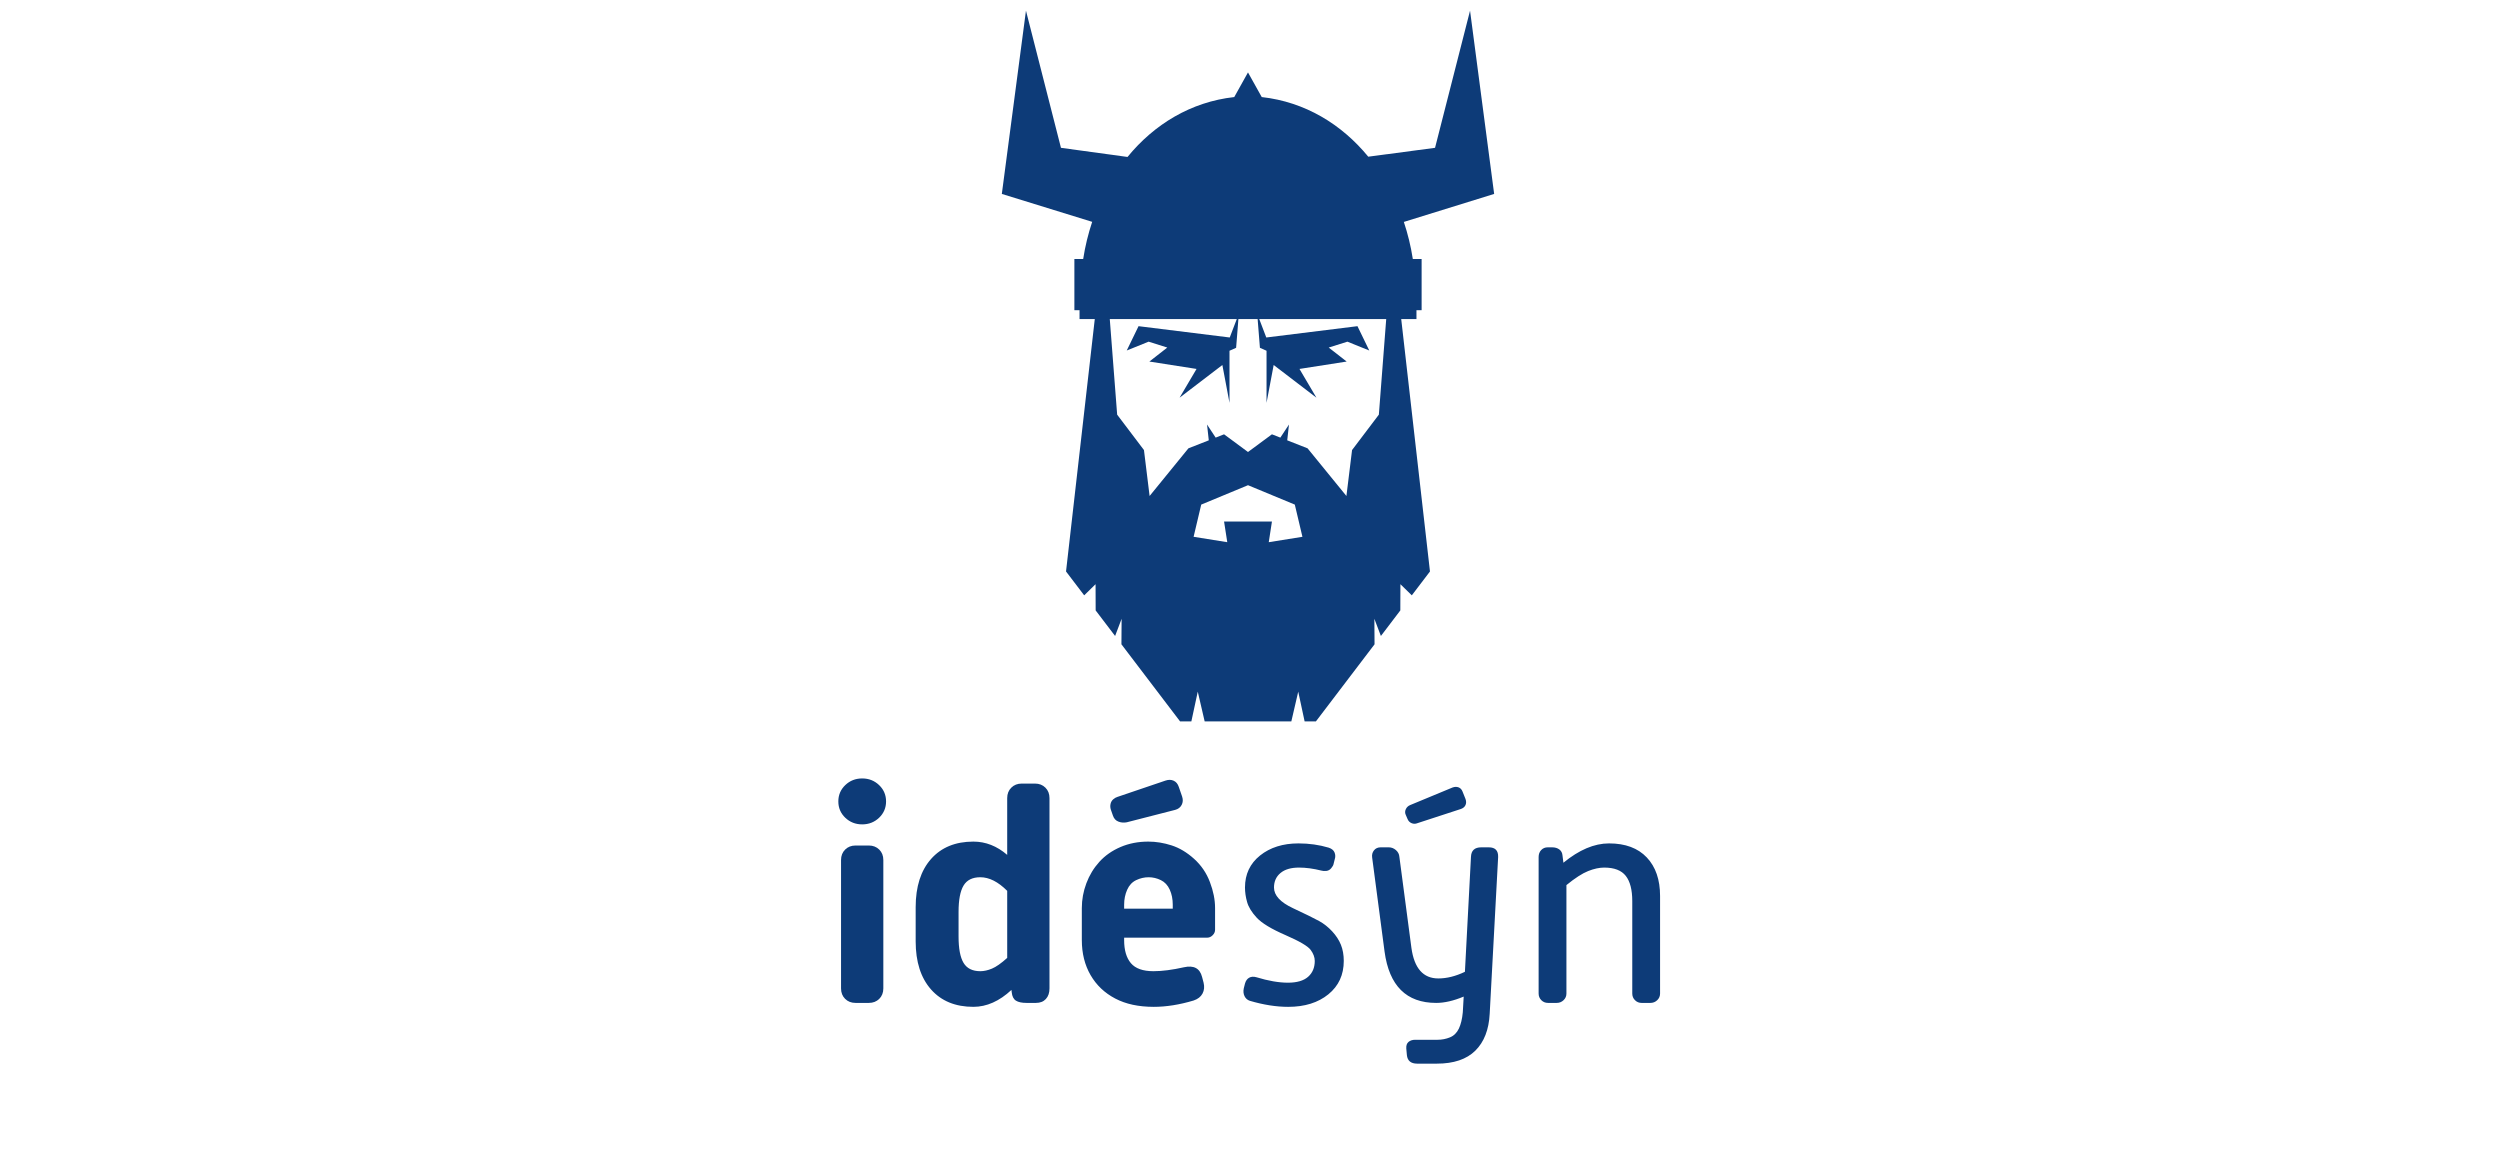
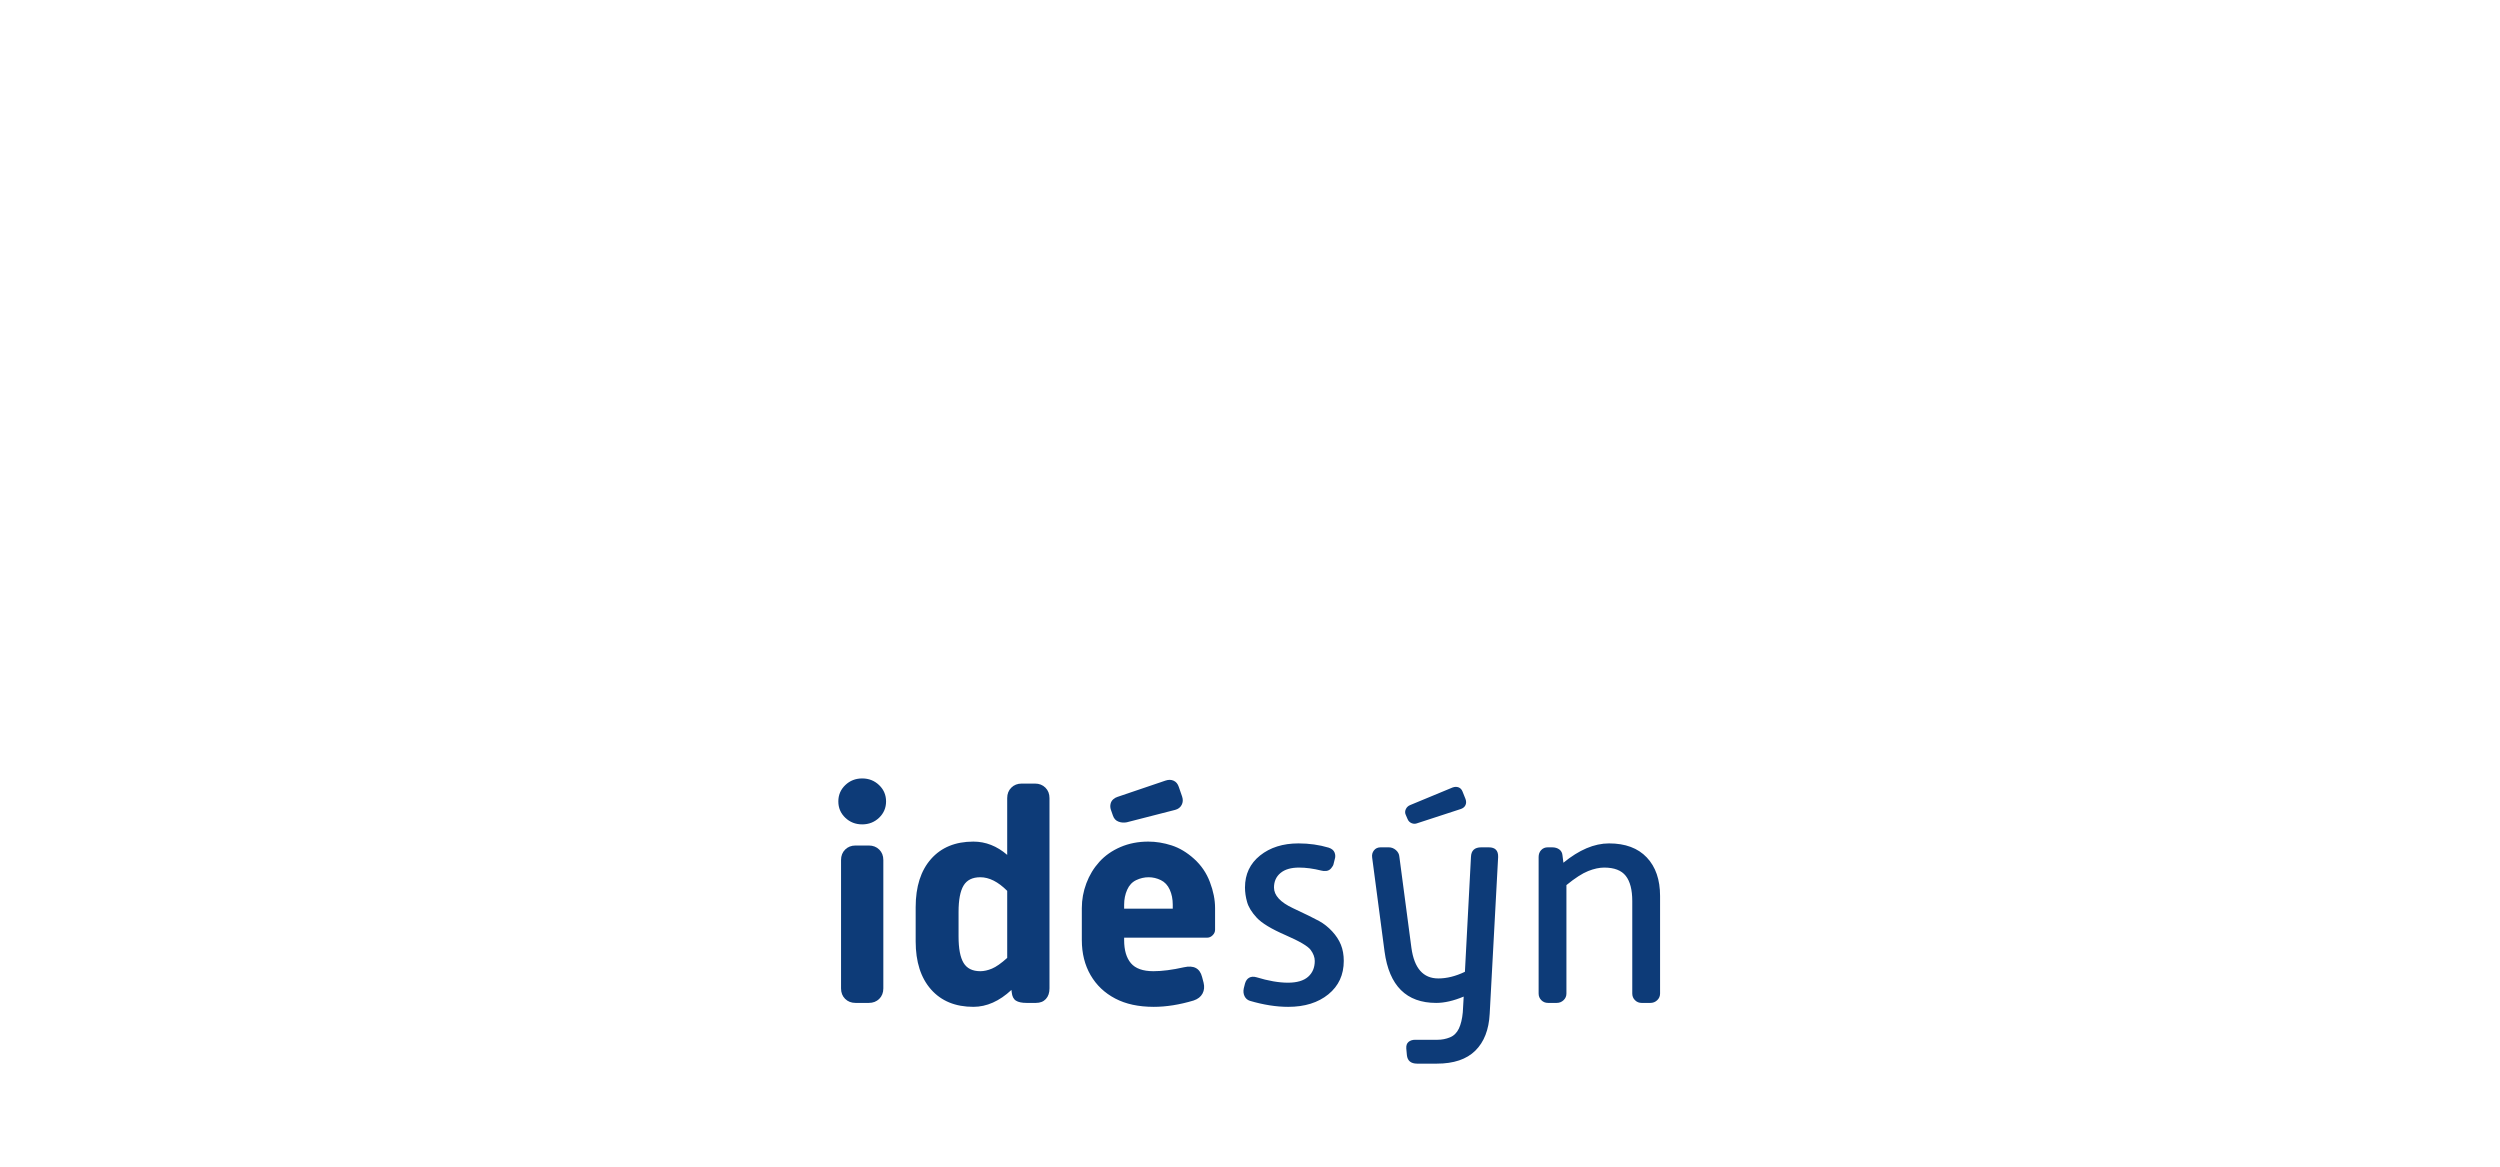
<svg xmlns="http://www.w3.org/2000/svg" xml:space="preserve" width="300px" height="140px" version="1.1" style="shape-rendering:geometricPrecision; text-rendering:geometricPrecision; image-rendering:optimizeQuality; fill-rule:evenodd; clip-rule:evenodd" viewBox="0 0 112.5 52.5">
  <defs>
    <style type="text/css">
   
    .fil2 {fill:none}
    .fil1 {fill:#0D3B78}
    .fil0 {fill:#0D3B78;fill-rule:nonzero}
   
  </style>
  </defs>
  <g id="Laag_x0020_1">
    <g id="_2932061323168">
      <g>
        <g>
          <path class="fil0" d="M38.799 37.097c-0.3,0 -0.553,-0.1 -0.762,-0.299 -0.208,-0.2 -0.312,-0.444 -0.312,-0.734 0,-0.29 0.104,-0.535 0.312,-0.734 0.209,-0.2 0.462,-0.3 0.762,-0.3 0.299,0 0.552,0.1 0.761,0.3 0.208,0.199 0.313,0.444 0.313,0.734 0,0.29 -0.105,0.534 -0.313,0.734 -0.209,0.199 -0.462,0.299 -0.761,0.299zm-0.952 7.382l0 -5.778c0,-0.19 0.061,-0.347 0.183,-0.469 0.123,-0.122 0.279,-0.184 0.469,-0.184l0.599 0c0.19,0 0.346,0.062 0.469,0.184 0.122,0.122 0.183,0.279 0.183,0.469l0 5.778c0,0.19 -0.061,0.347 -0.183,0.469 -0.123,0.122 -0.279,0.183 -0.469,0.183l-0.599 0c-0.19,0 -0.346,-0.061 -0.469,-0.183 -0.122,-0.122 -0.183,-0.279 -0.183,-0.469z" />
          <path class="fil0" d="M41.205 42.358l0 -1.536c0,-0.925 0.231,-1.647 0.693,-2.169 0.462,-0.521 1.097,-0.781 1.904,-0.781 0.552,0 1.06,0.199 1.522,0.598l0 -2.556c0,-0.19 0.061,-0.347 0.184,-0.469 0.122,-0.122 0.278,-0.184 0.469,-0.184l0.598 0c0.19,0 0.347,0.062 0.469,0.184 0.122,0.122 0.183,0.279 0.183,0.469l0 8.565c0,0.199 -0.054,0.358 -0.163,0.476 -0.108,0.118 -0.258,0.176 -0.448,0.176l-0.422 0c-0.208,0 -0.367,-0.033 -0.476,-0.101 -0.108,-0.068 -0.172,-0.193 -0.19,-0.374l-0.013 -0.109c-0.544,0.507 -1.115,0.761 -1.713,0.761 -0.807,0 -1.442,-0.26 -1.904,-0.781 -0.462,-0.522 -0.693,-1.244 -0.693,-2.169zm2.909 1.346c0.163,0 0.338,-0.039 0.524,-0.116 0.185,-0.077 0.414,-0.237 0.686,-0.482l0 -3.018c-0.408,-0.408 -0.811,-0.612 -1.21,-0.612 -0.353,0 -0.605,0.125 -0.754,0.374 -0.15,0.249 -0.225,0.646 -0.225,1.189l0 1.102c0,0.543 0.075,0.94 0.225,1.189 0.149,0.249 0.401,0.374 0.754,0.374zm4.568 -1.4l0 -1.441c0,-0.381 0.068,-0.753 0.204,-1.115 0.136,-0.363 0.331,-0.684 0.585,-0.965 0.254,-0.281 0.571,-0.503 0.951,-0.667 0.381,-0.163 0.798,-0.244 1.251,-0.244 0.345,0 0.694,0.056 1.047,0.17 0.353,0.113 0.691,0.315 1.013,0.605 0.322,0.29 0.559,0.639 0.713,1.047 0.155,0.407 0.232,0.797 0.232,1.169l0 0.978c0,0.091 -0.037,0.173 -0.109,0.245 -0.073,0.073 -0.154,0.109 -0.245,0.109l-3.738 0 0 0.109c0,0.453 0.101,0.8 0.305,1.04 0.204,0.24 0.542,0.36 1.013,0.36 0.39,0 0.848,-0.059 1.373,-0.177 0.444,-0.099 0.716,0.046 0.816,0.435l0.068 0.259c0.045,0.181 0.029,0.344 -0.048,0.489 -0.077,0.145 -0.21,0.249 -0.401,0.313 -0.634,0.19 -1.232,0.285 -1.794,0.285 -0.68,0 -1.258,-0.124 -1.733,-0.374 -0.476,-0.249 -0.846,-0.6 -1.109,-1.053 -0.262,-0.453 -0.394,-0.979 -0.394,-1.577zm1.904 -1.414l2.188 0 0 -0.177c0,-0.254 -0.045,-0.48 -0.136,-0.68 -0.09,-0.199 -0.224,-0.342 -0.401,-0.428 -0.176,-0.086 -0.36,-0.129 -0.55,-0.129 -0.191,0 -0.376,0.043 -0.558,0.129 -0.181,0.086 -0.317,0.231 -0.407,0.435 -0.091,0.204 -0.136,0.428 -0.136,0.673l0 0.177zm0.122 -3.888c-0.127,0.027 -0.252,0.018 -0.374,-0.028 -0.122,-0.045 -0.206,-0.135 -0.252,-0.271l-0.095 -0.272c-0.027,-0.082 -0.031,-0.166 -0.013,-0.252 0.018,-0.086 0.059,-0.156 0.122,-0.211 0.064,-0.054 0.127,-0.09 0.19,-0.108l2.162 -0.734c0.136,-0.046 0.258,-0.044 0.367,0.006 0.109,0.05 0.186,0.143 0.231,0.279l0.15 0.435c0.045,0.136 0.038,0.261 -0.021,0.374 -0.059,0.113 -0.156,0.188 -0.292,0.224l-2.175 0.558zm5.261 7.477l0.055 -0.218c0.036,-0.127 0.099,-0.215 0.19,-0.265 0.09,-0.05 0.199,-0.056 0.326,-0.02 0.535,0.163 1.006,0.245 1.414,0.245 0.408,0 0.711,-0.089 0.911,-0.266 0.199,-0.176 0.299,-0.414 0.299,-0.713 0,-0.163 -0.061,-0.329 -0.184,-0.496 -0.122,-0.168 -0.5,-0.39 -1.135,-0.667 -0.634,-0.276 -1.065,-0.537 -1.291,-0.781 -0.227,-0.245 -0.372,-0.481 -0.435,-0.707 -0.064,-0.227 -0.095,-0.444 -0.095,-0.653 0,-0.598 0.226,-1.078 0.679,-1.441 0.453,-0.362 1.029,-0.544 1.727,-0.544 0.48,0 0.933,0.064 1.359,0.191 0.136,0.045 0.225,0.117 0.265,0.217 0.041,0.1 0.044,0.204 0.007,0.313l-0.054 0.217c-0.009,0.046 -0.043,0.105 -0.102,0.177 -0.059,0.073 -0.131,0.113 -0.218,0.123 -0.086,0.009 -0.16,0.004 -0.224,-0.014 -0.362,-0.091 -0.698,-0.136 -1.006,-0.136 -0.362,0 -0.641,0.081 -0.836,0.245 -0.195,0.163 -0.292,0.38 -0.292,0.652 0,0.354 0.285,0.664 0.856,0.931 0.571,0.268 0.963,0.46 1.176,0.578 0.213,0.118 0.408,0.272 0.585,0.463 0.176,0.19 0.308,0.391 0.394,0.604 0.086,0.213 0.129,0.456 0.129,0.728 0,0.625 -0.231,1.126 -0.693,1.502 -0.462,0.376 -1.065,0.564 -1.808,0.564 -0.535,0 -1.111,-0.09 -1.727,-0.272 -0.109,-0.036 -0.188,-0.106 -0.238,-0.21 -0.05,-0.105 -0.061,-0.22 -0.034,-0.347zm6.336 -1.659l-0.558 -4.228c-0.018,-0.127 0.009,-0.235 0.082,-0.326 0.072,-0.091 0.172,-0.136 0.299,-0.136l0.367 0c0.118,0 0.224,0.041 0.319,0.122 0.095,0.082 0.148,0.182 0.157,0.299l0.543 4.106c0.127,0.916 0.531,1.373 1.21,1.373 0.381,0 0.78,-0.099 1.197,-0.299l0.272 -5.166c0.009,-0.29 0.163,-0.435 0.462,-0.435l0.34 0c0.29,0 0.43,0.145 0.421,0.435l-0.38 7.056c-0.037,0.716 -0.252,1.269 -0.646,1.658 -0.394,0.39 -0.972,0.585 -1.734,0.585l-0.883 0c-0.281,0 -0.435,-0.127 -0.463,-0.381l-0.027 -0.299c-0.009,-0.136 0.025,-0.235 0.102,-0.299 0.077,-0.063 0.175,-0.095 0.293,-0.095l1.006 0c0.199,0 0.387,-0.036 0.564,-0.109 0.177,-0.072 0.31,-0.204 0.401,-0.394 0.09,-0.19 0.149,-0.435 0.177,-0.734l0.04 -0.707c-0.453,0.19 -0.865,0.285 -1.237,0.285 -1.341,0 -2.116,-0.77 -2.324,-2.311zm1.481 -5.778c-0.09,0.037 -0.179,0.037 -0.265,0 -0.086,-0.036 -0.147,-0.099 -0.183,-0.19l-0.082 -0.19c-0.036,-0.082 -0.034,-0.166 0.007,-0.252 0.041,-0.086 0.106,-0.147 0.197,-0.183l1.903 -0.789c0.1,-0.036 0.191,-0.038 0.272,-0.007 0.082,0.032 0.141,0.093 0.177,0.184l0.136 0.34c0.036,0.1 0.036,0.19 0,0.272 -0.036,0.081 -0.104,0.14 -0.204,0.176l-1.958 0.639zm5.452 7.668l0 -6.145c0,-0.127 0.038,-0.231 0.116,-0.313 0.077,-0.081 0.174,-0.122 0.292,-0.122l0.204 0c0.127,0 0.233,0.032 0.319,0.095 0.086,0.064 0.134,0.154 0.143,0.272l0.041 0.326c0.707,-0.58 1.391,-0.87 2.053,-0.87 0.734,0 1.3,0.211 1.699,0.632 0.399,0.422 0.598,1 0.598,1.734l0 4.391c0,0.118 -0.043,0.218 -0.129,0.299 -0.086,0.082 -0.188,0.122 -0.306,0.122l-0.394 0c-0.118,0 -0.218,-0.04 -0.299,-0.122 -0.082,-0.081 -0.123,-0.181 -0.123,-0.299l0 -4.16c0,-0.508 -0.097,-0.886 -0.292,-1.135 -0.195,-0.249 -0.519,-0.374 -0.972,-0.374 -0.217,0 -0.458,0.052 -0.72,0.156 -0.263,0.104 -0.59,0.315 -0.979,0.632l0 4.881c0,0.118 -0.043,0.218 -0.129,0.299 -0.087,0.082 -0.188,0.122 -0.306,0.122l-0.395 0c-0.117,0 -0.217,-0.04 -0.299,-0.122 -0.081,-0.081 -0.122,-0.181 -0.122,-0.299z" />
        </g>
-         <path class="fil1" d="M56.16 21.834l-2.105 0.873 -0.343 1.449 1.515 0.243 -0.144 -0.929 2.154 0 -0.143 0.929 1.515 -0.243 -0.343 -1.449 -2.106 -0.873zm5.412 -14.783l3.005 -0.399 1.575 -6.172 1.085 8.247 -4.064 1.26c0.179,0.536 0.315,1.094 0.404,1.668l0.396 0.001 0 2.303 -0.232 0 0 0.398 -0.686 0 1.294 11.359 -0.817 1.074 -0.513 -0.501 -0.004 1.18 -0.874 1.15 -0.294 -0.773 0.008 1.148 -2.638 3.468 -0.509 0 -0.287 -1.338 -0.31 1.338 -1.951 0 -1.95 0 -0.31 -1.338 -0.288 1.338 -0.509 0 -2.638 -3.468 0.008 -1.148 -0.293 0.773 -0.875 -1.15 -0.004 -1.18 -0.512 0.501 -0.817 -1.074 1.294 -11.359 -0.686 0 0 -0.398 -0.232 0 0 -2.303 0.396 -0.001c0.089,-0.575 0.226,-1.135 0.405,-1.672l-4.066 -1.256 1.086 -8.247 1.575 6.172 2.995 0.411c1.203,-1.472 2.856,-2.478 4.803,-2.695l0.618 -1.109 0.619 1.109c1.941,0.217 3.591,1.217 4.793,2.683zm-5.917 7.307l0 -0.001 -5.715 0 0 0.001 0.332 4.301 1.206 1.593 0.254 2.068 1.747 -2.145 0.916 -0.36 -0.078 -0.711 0.388 0.589 0.378 -0.149 1.077 0.796 1.077 -0.796 0.379 0.149 0.388 -0.589 -0.078 0.711 0.915 0.36 1.748 2.145 0.254 -2.068 1.206 -1.593 0.331 -4.301 0 -0.001 -5.714 0 0.001 0.001 0.316 0.829 4.103 -0.509 0.531 1.095 -0.984 -0.398 -0.841 0.265 0.808 0.63 -2.124 0.332 0.763 1.294 -1.924 -1.471 -0.321 1.703 0 -2.344 -0.298 -0.133 -0.103 -1.293 0 -0.001 -0.865 0 0 0.001 -0.103 1.293 -0.298 0.133 0 2.344 -0.321 -1.703 -1.925 1.471 0.763 -1.294 -2.123 -0.332 0.807 -0.63 -0.84 -0.265 -0.985 0.398 0.531 -1.095 4.104 0.509 0.317 -0.829z" />
      </g>
      <rect class="fil2" width="112.5" height="52.5" />
    </g>
  </g>
</svg>